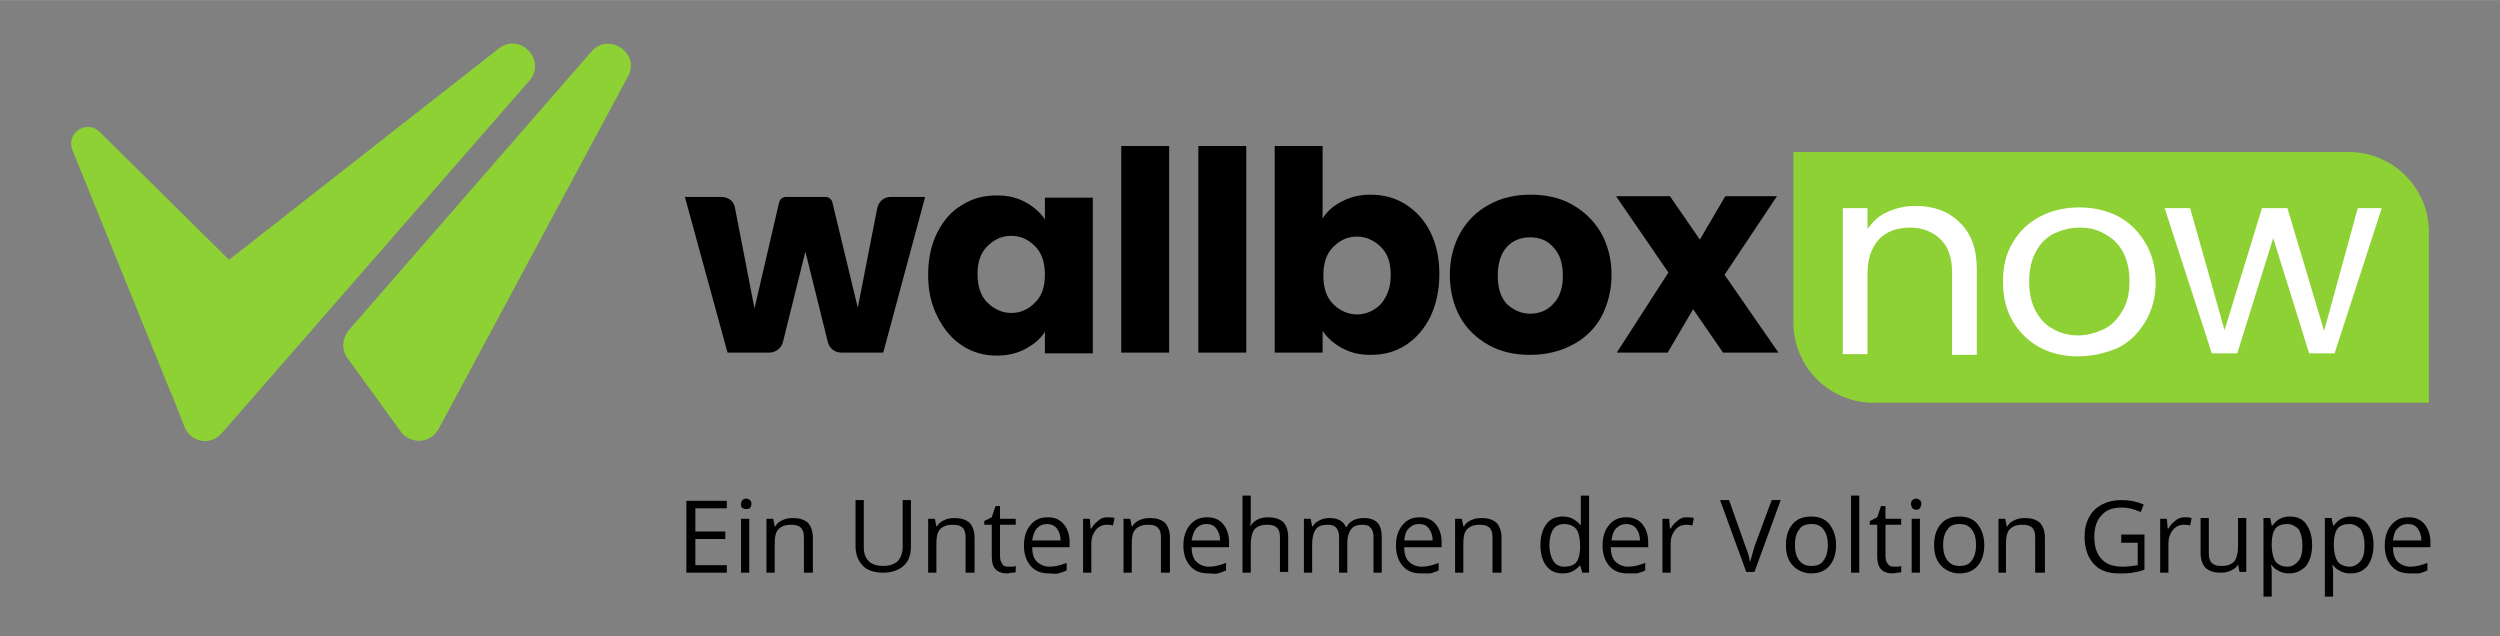
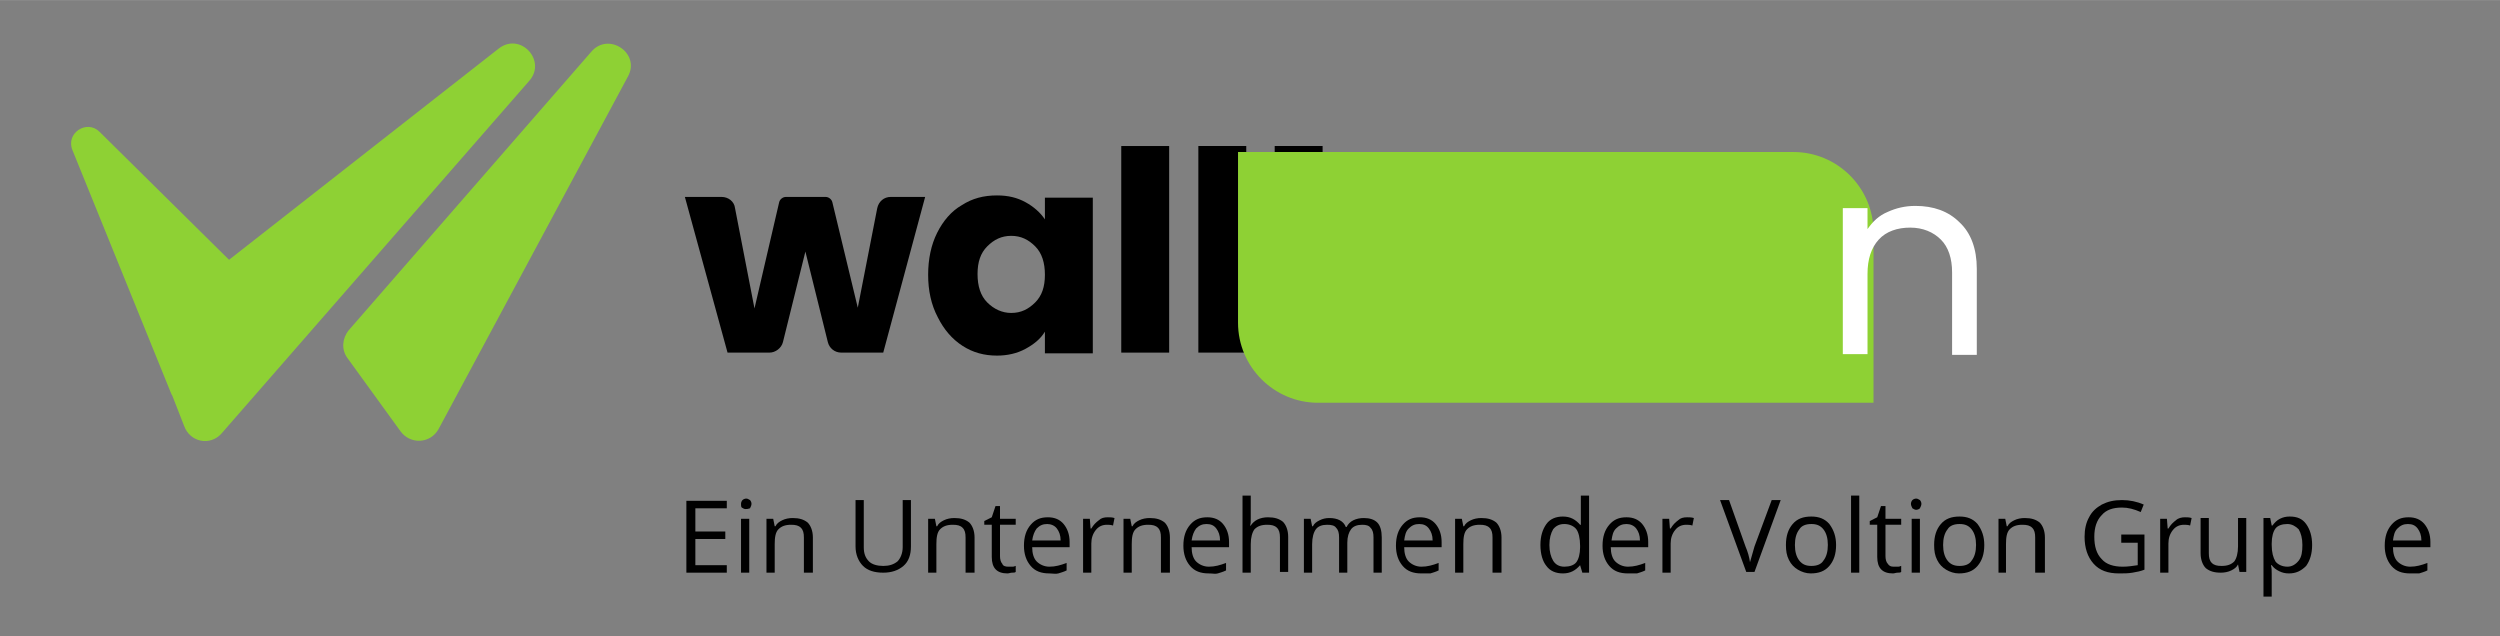
<svg xmlns="http://www.w3.org/2000/svg" version="1.1" id="Ebene_1" x="0px" y="0px" viewBox="0 0 334 85" style="enable-background:new 0 0 334 85;" xml:space="preserve" width="275" height="70">
  <rect x="0" y="0" width="334" height="85" fill="#808080" stroke="none" />
  <style type="text/css">
	.st0{fill-rule:evenodd;clip-rule:evenodd;fill:#8ED134;}
	.st1{fill:#8ED134;}
	.st2{fill:#FFFFFF;}
</style>
  <path class="st0" d="M29.6,57.9l41.1-47.1c2.4-2.7-1.2-6.6-4.1-4.3L30.6,34.7L13.3,17.6c-1.7-1.7-4.6,0.2-3.6,2.5l13.1,32.3  c0.1,0.2,0.1,0.3,0.2,0.4l1.6,4.1C25.4,59.1,28.1,59.6,29.6,57.9z M83.9,10.2L58.6,57.3c-1.1,2-3.8,2.1-5.1,0.3l-7.1-9.8  c-0.8-1.1-0.7-2.6,0.2-3.7L79,6.9C81.3,4.2,85.6,7.1,83.9,10.2z" />
  <path d="M123.6,26.3L118,47.1h-5.6c-0.9,0-1.6-0.6-1.8-1.4l-3-12.1l-3,12.1c-0.2,0.8-1,1.4-1.8,1.4h-5.6l-5.7-20.8h4.9  c0.9,0,1.7,0.6,1.8,1.5l2.6,13.4l3.3-14.2c0.1-0.4,0.5-0.7,0.9-0.7h5.3c0.4,0,0.8,0.3,0.9,0.7l3.4,14.1l2.6-13.3  c0.2-0.9,0.9-1.5,1.8-1.5H123.6z" />
  <path d="M124,36.7c0-2.1,0.4-4,1.2-5.6c0.8-1.6,1.9-2.9,3.3-3.7c1.4-0.9,2.9-1.3,4.7-1.3c1.5,0,2.7,0.3,3.8,0.9  c1.1,0.6,2,1.4,2.6,2.3v-2.9h6.4v20.8h-6.4v-2.9c-0.6,1-1.5,1.7-2.6,2.3c-1.1,0.6-2.4,0.9-3.8,0.9c-1.7,0-3.2-0.4-4.6-1.3  c-1.4-0.9-2.5-2.2-3.3-3.8C124.4,40.7,124,38.8,124,36.7z M139.6,36.7c0-1.6-0.4-2.9-1.3-3.8c-0.9-0.9-1.9-1.4-3.2-1.4  c-1.3,0-2.3,0.5-3.2,1.4c-0.9,0.9-1.3,2.1-1.3,3.7c0,1.6,0.4,2.9,1.3,3.8c0.9,0.9,2,1.4,3.2,1.4c1.3,0,2.3-0.5,3.2-1.4  C139.2,39.5,139.6,38.3,139.6,36.7z" />
  <path d="M156.2,19.5v27.6h-6.4V19.5H156.2z" />
  <path d="M166.5,19.5v27.6h-6.4V19.5H166.5z" />
  <path d="M176.7,29.2c0.6-1,1.4-1.7,2.6-2.3c1.1-0.6,2.4-0.9,3.8-0.9c1.7,0,3.3,0.4,4.7,1.3c1.4,0.9,2.5,2.1,3.3,3.7  c0.8,1.6,1.2,3.5,1.2,5.6c0,2.1-0.4,4-1.2,5.7c-0.8,1.6-1.9,2.9-3.3,3.8c-1.4,0.9-2.9,1.3-4.7,1.3c-1.5,0-2.7-0.3-3.8-0.9  c-1.1-0.6-2-1.4-2.6-2.3v2.9h-6.4V19.5h6.4V29.2z M185.8,36.7c0-1.6-0.4-2.8-1.3-3.7c-0.9-0.9-2-1.4-3.2-1.4c-1.3,0-2.3,0.5-3.2,1.4  c-0.9,0.9-1.3,2.2-1.3,3.8s0.4,2.9,1.3,3.8c0.9,0.9,2,1.4,3.2,1.4s2.3-0.5,3.2-1.4C185.4,39.5,185.8,38.3,185.8,36.7z" />
  <path d="M204.4,47.4c-2,0-3.9-0.4-5.5-1.3c-1.6-0.9-2.9-2.1-3.8-3.7c-0.9-1.6-1.4-3.5-1.4-5.7c0-2.1,0.5-4,1.4-5.6  c0.9-1.6,2.2-2.9,3.9-3.8c1.6-0.9,3.5-1.3,5.5-1.3c2,0,3.9,0.4,5.5,1.3c1.6,0.9,2.9,2.1,3.9,3.8c0.9,1.6,1.4,3.5,1.4,5.6  s-0.5,4-1.4,5.7c-0.9,1.6-2.3,2.9-3.9,3.7C208.3,47,206.4,47.4,204.4,47.4z M204.4,41.9c1.2,0,2.3-0.4,3.1-1.3  c0.9-0.9,1.3-2.2,1.3-3.8s-0.4-2.9-1.3-3.8c-0.8-0.9-1.8-1.3-3.1-1.3c-1.2,0-2.3,0.4-3.1,1.3c-0.8,0.9-1.2,2.2-1.2,3.8  c0,1.7,0.4,2.9,1.2,3.8C202.2,41.4,203.2,41.9,204.4,41.9z" />
  <path d="M230.2,47.1l-4-5.8l-3.4,5.8H216l6.9-10.7l-7-10.2h7.2l4,5.8l3.4-5.8h6.9l-7,10.5l7.2,10.4  C237.4,47.1,230.2,47.1,230.2,47.1z" />
-   <path class="st1" d="M239.6,20.3h74.2c5.9,0,10.7,4.8,10.7,10.7v22.8h-74.2c-5.9,0-10.7-4.8-10.7-10.7V20.3z" />
+   <path class="st1" d="M239.6,20.3c5.9,0,10.7,4.8,10.7,10.7v22.8h-74.2c-5.9,0-10.7-4.8-10.7-10.7V20.3z" />
  <path class="st2" d="M255.9,27.5c2.4,0,4.4,0.7,5.9,2.2c1.5,1.4,2.3,3.5,2.3,6.2v11.5h-3.3v-11c0-1.9-0.5-3.4-1.5-4.4  c-1-1-2.4-1.6-4.1-1.6c-1.7,0-3.2,0.5-4.2,1.6c-1,1.1-1.5,2.6-1.5,4.6v10.7h-3.3V27.8h3.3v2.8c0.7-1,1.5-1.8,2.7-2.3  C253.3,27.8,254.5,27.5,255.9,27.5z" />
-   <path class="st2" d="M277.6,47.6c-1.9,0-3.6-0.4-5.1-1.2c-1.5-0.8-2.7-2-3.6-3.5c-0.9-1.5-1.3-3.3-1.3-5.3c0-2,0.4-3.7,1.3-5.2  c0.9-1.5,2.1-2.7,3.7-3.5c1.5-0.8,3.3-1.2,5.2-1.2s3.6,0.4,5.2,1.2c1.5,0.8,2.7,2,3.6,3.5c0.9,1.5,1.4,3.3,1.4,5.3s-0.5,3.8-1.4,5.3  c-0.9,1.5-2.1,2.7-3.7,3.5C281.2,47.2,279.4,47.6,277.6,47.6z M277.6,44.8c1.2,0,2.3-0.3,3.4-0.8s1.9-1.4,2.5-2.4c0.7-1.1,1-2.4,1-4  c0-1.6-0.3-2.9-0.9-4s-1.5-1.9-2.5-2.4c-1-0.6-2.1-0.8-3.3-0.8c-1.2,0-2.3,0.3-3.4,0.8c-1,0.5-1.8,1.3-2.4,2.4  c-0.6,1.1-0.9,2.4-0.9,4c0,1.6,0.3,2.9,0.9,4c0.6,1.1,1.4,1.9,2.4,2.4C275.3,44.5,276.4,44.8,277.6,44.8z" />
-   <path class="st2" d="M318.2,27.8l-6.3,19.4h-3.4l-4.8-15.4l-4.8,15.4h-3.4l-6.3-19.4h3.4l4.6,16.3l5-16.3h3.4l4.9,16.4l4.5-16.4  C314.9,27.8,318.2,27.8,318.2,27.8z" />
  <g>
    <path d="M97.1,76.5h-5.4v-9.6h5.4v1h-4.2v3.1h4v1h-4v3.5h4.2V76.5z" />
    <path d="M99,67.3c0-0.2,0.1-0.4,0.2-0.5c0.1-0.1,0.3-0.2,0.5-0.2c0.2,0,0.3,0.1,0.5,0.2c0.1,0.1,0.2,0.3,0.2,0.5   c0,0.2-0.1,0.4-0.2,0.6C99.9,68,99.8,68,99.6,68c-0.2,0-0.3-0.1-0.5-0.2C99,67.7,99,67.5,99,67.3z M100.1,76.5H99v-7.2h1.1V76.5z" />
    <path d="M107.4,76.5v-4.7c0-0.6-0.1-1-0.4-1.3c-0.3-0.3-0.7-0.4-1.3-0.4c-0.8,0-1.3,0.2-1.7,0.6s-0.5,1.1-0.5,2v3.8h-1.1v-7.2h0.9   l0.2,1h0.1c0.2-0.4,0.5-0.6,0.9-0.8c0.4-0.2,0.9-0.3,1.4-0.3c0.9,0,1.5,0.2,2,0.6c0.4,0.4,0.7,1.1,0.7,2v4.7H107.4z" />
    <path d="M121.7,66.8v6.2c0,1.1-0.3,2-1,2.6c-0.7,0.6-1.6,0.9-2.7,0.9c-1.2,0-2.1-0.3-2.7-0.9c-0.6-0.6-1-1.5-1-2.6v-6.2h1.1v6.3   c0,0.8,0.2,1.4,0.7,1.9c0.4,0.4,1.1,0.6,1.9,0.6c0.8,0,1.4-0.2,1.9-0.6c0.4-0.4,0.7-1.1,0.7-1.9v-6.3H121.7z" />
    <path d="M129,76.5v-4.7c0-0.6-0.1-1-0.4-1.3c-0.3-0.3-0.7-0.4-1.3-0.4c-0.8,0-1.3,0.2-1.7,0.6s-0.5,1.1-0.5,2v3.8h-1.1v-7.2h0.9   l0.2,1h0.1c0.2-0.4,0.5-0.6,0.9-0.8c0.4-0.2,0.9-0.3,1.4-0.3c0.9,0,1.5,0.2,2,0.6c0.4,0.4,0.7,1.1,0.7,2v4.7H129z" />
    <path d="M134.7,75.7c0.2,0,0.4,0,0.6,0s0.3-0.1,0.4-0.1v0.8c-0.1,0.1-0.3,0.1-0.5,0.1c-0.2,0-0.4,0.1-0.6,0.1   c-1.4,0-2.1-0.7-2.1-2.2v-4.3h-1v-0.5l1-0.5l0.5-1.5h0.6v1.7h2.1v0.8h-2.1v4.2c0,0.4,0.1,0.8,0.3,1C134,75.6,134.3,75.7,134.7,75.7   z" />
    <path d="M140.2,76.6c-1.1,0-1.9-0.3-2.5-1c-0.6-0.7-0.9-1.6-0.9-2.7c0-1.2,0.3-2.1,0.9-2.8c0.6-0.7,1.3-1,2.3-1   c0.9,0,1.6,0.3,2.1,0.9c0.5,0.6,0.8,1.4,0.8,2.4v0.7h-5c0,0.8,0.2,1.5,0.6,1.9c0.4,0.4,1,0.7,1.7,0.7c0.8,0,1.5-0.2,2.3-0.5v1   c-0.4,0.2-0.8,0.3-1.1,0.4S140.6,76.6,140.2,76.6z M139.9,70c-0.6,0-1,0.2-1.4,0.6c-0.3,0.4-0.5,0.9-0.6,1.6h3.8   c0-0.7-0.2-1.2-0.5-1.6C140.9,70.2,140.4,70,139.9,70z" />
    <path d="M148,69.1c0.3,0,0.6,0,0.9,0.1l-0.2,1c-0.3-0.1-0.6-0.1-0.8-0.1c-0.6,0-1.1,0.2-1.5,0.7c-0.4,0.5-0.6,1.1-0.6,1.8v3.9h-1.1   v-7.2h0.9l0.1,1.3h0.1c0.3-0.5,0.6-0.8,1-1.1C147.1,69.2,147.5,69.1,148,69.1z" />
    <path d="M155.1,76.5v-4.7c0-0.6-0.1-1-0.4-1.3c-0.3-0.3-0.7-0.4-1.3-0.4c-0.8,0-1.3,0.2-1.7,0.6s-0.5,1.1-0.5,2v3.8h-1.1v-7.2h0.9   l0.2,1h0.1c0.2-0.4,0.5-0.6,0.9-0.8c0.4-0.2,0.9-0.3,1.4-0.3c0.9,0,1.5,0.2,2,0.6c0.4,0.4,0.7,1.1,0.7,2v4.7H155.1z" />
    <path d="M161.5,76.6c-1.1,0-1.9-0.3-2.5-1c-0.6-0.7-0.9-1.6-0.9-2.7c0-1.2,0.3-2.1,0.9-2.8c0.6-0.7,1.3-1,2.3-1   c0.9,0,1.6,0.3,2.1,0.9c0.5,0.6,0.8,1.4,0.8,2.4v0.7h-5c0,0.8,0.2,1.5,0.6,1.9c0.4,0.4,1,0.7,1.7,0.7c0.8,0,1.5-0.2,2.3-0.5v1   c-0.4,0.2-0.8,0.3-1.1,0.4S162,76.6,161.5,76.6z M161.2,70c-0.6,0-1,0.2-1.4,0.6c-0.3,0.4-0.5,0.9-0.6,1.6h3.8   c0-0.7-0.2-1.2-0.5-1.6C162.2,70.2,161.8,70,161.2,70z" />
    <path d="M171,76.5v-4.7c0-0.6-0.1-1-0.4-1.3c-0.3-0.3-0.7-0.4-1.3-0.4c-0.8,0-1.3,0.2-1.7,0.6c-0.3,0.4-0.5,1.1-0.5,2v3.8H166V66.2   h1.1v3.1c0,0.4,0,0.7-0.1,0.9h0.1c0.2-0.3,0.5-0.6,0.9-0.8c0.4-0.2,0.9-0.3,1.4-0.3c0.9,0,1.5,0.2,2,0.6c0.4,0.4,0.7,1.1,0.7,2v4.7   H171z" />
    <path d="M183.5,76.5v-4.7c0-0.6-0.1-1-0.4-1.3c-0.2-0.3-0.6-0.4-1.1-0.4c-0.7,0-1.2,0.2-1.5,0.6c-0.3,0.4-0.5,1-0.5,1.8v4h-1.1   v-4.7c0-0.6-0.1-1-0.4-1.3c-0.2-0.3-0.6-0.4-1.2-0.4c-0.7,0-1.2,0.2-1.5,0.6c-0.3,0.4-0.5,1.1-0.5,2v3.8h-1.1v-7.2h0.9l0.2,1h0.1   c0.2-0.4,0.5-0.6,0.9-0.8c0.4-0.2,0.8-0.3,1.3-0.3c1.1,0,1.9,0.4,2.2,1.2h0.1c0.2-0.4,0.5-0.7,0.9-0.9c0.4-0.2,0.9-0.3,1.4-0.3   c0.8,0,1.4,0.2,1.8,0.6c0.4,0.4,0.6,1.1,0.6,2v4.7H183.5z" />
    <path d="M189.9,76.6c-1.1,0-1.9-0.3-2.5-1c-0.6-0.7-0.9-1.6-0.9-2.7c0-1.2,0.3-2.1,0.9-2.8c0.6-0.7,1.3-1,2.3-1   c0.9,0,1.6,0.3,2.1,0.9c0.5,0.6,0.8,1.4,0.8,2.4v0.7h-5c0,0.8,0.2,1.5,0.6,1.9c0.4,0.4,1,0.7,1.7,0.7c0.8,0,1.5-0.2,2.3-0.5v1   c-0.4,0.2-0.8,0.3-1.1,0.4C190.8,76.6,190.4,76.6,189.9,76.6z M189.6,70c-0.6,0-1,0.2-1.4,0.6s-0.5,0.9-0.6,1.6h3.8   c0-0.7-0.2-1.2-0.5-1.6C190.6,70.2,190.2,70,189.6,70z" />
    <path d="M199.4,76.5v-4.7c0-0.6-0.1-1-0.4-1.3c-0.3-0.3-0.7-0.4-1.3-0.4c-0.8,0-1.3,0.2-1.7,0.6s-0.5,1.1-0.5,2v3.8h-1.1v-7.2h0.9   l0.2,1h0.1c0.2-0.4,0.5-0.6,0.9-0.8c0.4-0.2,0.9-0.3,1.4-0.3c0.9,0,1.5,0.2,2,0.6c0.4,0.4,0.7,1.1,0.7,2v4.7H199.4z" />
    <path d="M211.1,75.5L211.1,75.5c-0.6,0.7-1.3,1.1-2.3,1.1c-0.9,0-1.7-0.3-2.2-1c-0.5-0.6-0.8-1.6-0.8-2.8c0-1.2,0.3-2.1,0.8-2.8   c0.5-0.7,1.3-1,2.2-1c1,0,1.7,0.4,2.3,1.1h0.1l0-0.5l0-0.5v-2.9h1.1v10.3h-0.9L211.1,75.5z M209,75.7c0.7,0,1.3-0.2,1.6-0.6   c0.3-0.4,0.5-1.1,0.5-2v-0.2c0-1-0.2-1.8-0.5-2.2c-0.3-0.4-0.9-0.7-1.6-0.7c-0.6,0-1.1,0.2-1.5,0.7c-0.3,0.5-0.5,1.2-0.5,2.1   c0,0.9,0.2,1.6,0.5,2.1C207.8,75.4,208.3,75.7,209,75.7z" />
    <path d="M217.5,76.6c-1.1,0-1.9-0.3-2.5-1c-0.6-0.7-0.9-1.6-0.9-2.7c0-1.2,0.3-2.1,0.9-2.8c0.6-0.7,1.3-1,2.3-1   c0.9,0,1.6,0.3,2.1,0.9c0.5,0.6,0.8,1.4,0.8,2.4v0.7h-5c0,0.8,0.2,1.5,0.6,1.9c0.4,0.4,1,0.7,1.7,0.7c0.8,0,1.5-0.2,2.3-0.5v1   c-0.4,0.2-0.8,0.3-1.1,0.4C218.5,76.6,218,76.6,217.5,76.6z M217.3,70c-0.6,0-1,0.2-1.4,0.6s-0.5,0.9-0.6,1.6h3.8   c0-0.7-0.2-1.2-0.5-1.6C218.3,70.2,217.8,70,217.3,70z" />
    <path d="M225.4,69.1c0.3,0,0.6,0,0.9,0.1l-0.2,1c-0.3-0.1-0.6-0.1-0.8-0.1c-0.6,0-1.1,0.2-1.5,0.7c-0.4,0.5-0.6,1.1-0.6,1.8v3.9   h-1.1v-7.2h0.9l0.1,1.3h0.1c0.3-0.5,0.6-0.8,1-1.1C224.5,69.2,224.9,69.1,225.4,69.1z" />
    <path d="M236.7,66.8h1.2l-3.5,9.6h-1.1l-3.5-9.6h1.2l2.2,6.2c0.3,0.7,0.5,1.4,0.6,2.1c0.2-0.7,0.4-1.4,0.6-2.1L236.7,66.8z" />
    <path d="M245.3,72.8c0,1.2-0.3,2.1-0.9,2.8s-1.4,1-2.5,1c-0.6,0-1.2-0.2-1.7-0.5c-0.5-0.3-0.9-0.7-1.2-1.3s-0.4-1.2-0.4-2   c0-1.2,0.3-2.1,0.9-2.8c0.6-0.7,1.4-1,2.5-1c1,0,1.8,0.3,2.4,1C245,70.8,245.3,71.7,245.3,72.8z M239.8,72.8c0,0.9,0.2,1.6,0.6,2.1   c0.4,0.5,0.9,0.7,1.6,0.7s1.3-0.2,1.6-0.7c0.4-0.5,0.6-1.2,0.6-2.1c0-0.9-0.2-1.6-0.6-2.1S242.7,70,242,70c-0.7,0-1.3,0.2-1.6,0.7   C240,71.2,239.8,71.9,239.8,72.8z" />
    <path d="M248.4,76.5h-1.1V66.2h1.1V76.5z" />
    <path d="M253,75.7c0.2,0,0.4,0,0.6,0s0.3-0.1,0.4-0.1v0.8c-0.1,0.1-0.3,0.1-0.5,0.1s-0.4,0.1-0.6,0.1c-1.4,0-2.1-0.7-2.1-2.2v-4.3   h-1v-0.5l1-0.5l0.5-1.5h0.6v1.7h2.1v0.8h-2.1v4.2c0,0.4,0.1,0.8,0.3,1C252.4,75.6,252.6,75.7,253,75.7z" />
    <path d="M255.3,67.3c0-0.2,0.1-0.4,0.2-0.5s0.3-0.2,0.5-0.2c0.2,0,0.3,0.1,0.5,0.2c0.1,0.1,0.2,0.3,0.2,0.5c0,0.2-0.1,0.4-0.2,0.6   c-0.1,0.1-0.3,0.2-0.5,0.2c-0.2,0-0.3-0.1-0.5-0.2C255.4,67.7,255.3,67.5,255.3,67.3z M256.5,76.5h-1.1v-7.2h1.1V76.5z" />
    <path d="M265.1,72.8c0,1.2-0.3,2.1-0.9,2.8s-1.4,1-2.5,1c-0.6,0-1.2-0.2-1.7-0.5c-0.5-0.3-0.9-0.7-1.2-1.3s-0.4-1.2-0.4-2   c0-1.2,0.3-2.1,0.9-2.8c0.6-0.7,1.4-1,2.5-1c1,0,1.8,0.3,2.4,1C264.8,70.8,265.1,71.7,265.1,72.8z M259.6,72.8   c0,0.9,0.2,1.6,0.6,2.1c0.4,0.5,0.9,0.7,1.6,0.7s1.3-0.2,1.6-0.7c0.4-0.5,0.6-1.2,0.6-2.1c0-0.9-0.2-1.6-0.6-2.1s-0.9-0.7-1.6-0.7   c-0.7,0-1.3,0.2-1.6,0.7C259.8,71.2,259.6,71.9,259.6,72.8z" />
    <path d="M271.9,76.5v-4.7c0-0.6-0.1-1-0.4-1.3c-0.3-0.3-0.7-0.4-1.3-0.4c-0.8,0-1.3,0.2-1.7,0.6s-0.5,1.1-0.5,2v3.8H267v-7.2h0.9   l0.2,1h0.1c0.2-0.4,0.5-0.6,0.9-0.8c0.4-0.2,0.9-0.3,1.4-0.3c0.9,0,1.5,0.2,2,0.6c0.4,0.4,0.7,1.1,0.7,2v4.7H271.9z" />
    <path d="M283.2,71.4h3.3v4.7c-0.5,0.2-1,0.3-1.6,0.4s-1.1,0.1-1.8,0.1c-1.5,0-2.6-0.4-3.4-1.3s-1.2-2.1-1.2-3.6   c0-1,0.2-1.9,0.6-2.6c0.4-0.8,1-1.3,1.7-1.7c0.8-0.4,1.6-0.6,2.7-0.6c1,0,2,0.2,2.9,0.6l-0.4,1c-0.9-0.4-1.7-0.6-2.5-0.6   c-1.2,0-2.1,0.3-2.7,1c-0.7,0.7-1,1.7-1,2.9c0,1.3,0.3,2.3,1,3c0.6,0.7,1.6,1,2.8,1c0.7,0,1.3-0.1,2-0.2v-3h-2.2V71.4z" />
    <path d="M291.9,69.1c0.3,0,0.6,0,0.9,0.1l-0.2,1c-0.3-0.1-0.6-0.1-0.8-0.1c-0.6,0-1.1,0.2-1.5,0.7c-0.4,0.5-0.6,1.1-0.6,1.8v3.9   h-1.1v-7.2h0.9l0.1,1.3h0.1c0.3-0.5,0.6-0.8,1-1.1C291,69.2,291.5,69.1,291.9,69.1z" />
    <path d="M295.1,69.2v4.7c0,0.6,0.1,1,0.4,1.3c0.3,0.3,0.7,0.4,1.3,0.4c0.8,0,1.3-0.2,1.7-0.6c0.3-0.4,0.5-1.1,0.5-2v-3.8h1.1v7.2   h-0.9l-0.2-1H299c-0.2,0.4-0.5,0.6-0.9,0.8s-0.9,0.3-1.4,0.3c-0.9,0-1.5-0.2-2-0.6c-0.4-0.4-0.7-1.1-0.7-2v-4.7H295.1z" />
    <path d="M305.8,76.6c-0.5,0-0.9-0.1-1.3-0.3c-0.4-0.2-0.7-0.4-1-0.8h-0.1c0.1,0.4,0.1,0.8,0.1,1.2v3h-1.1V69.2h0.9l0.2,1h0.1   c0.3-0.4,0.6-0.7,1-0.9c0.4-0.2,0.8-0.3,1.3-0.3c1,0,1.7,0.3,2.2,1c0.5,0.7,0.8,1.6,0.8,2.8c0,1.2-0.3,2.1-0.8,2.8   C307.4,76.3,306.7,76.6,305.8,76.6z M305.6,70c-0.7,0-1.3,0.2-1.6,0.6c-0.3,0.4-0.5,1.1-0.5,2v0.2c0,1,0.2,1.7,0.5,2.2   c0.3,0.4,0.9,0.7,1.6,0.7c0.6,0,1.1-0.3,1.5-0.8c0.4-0.5,0.5-1.2,0.5-2.1c0-0.9-0.2-1.6-0.5-2.1C306.7,70.3,306.2,70,305.6,70z" />
-     <path d="M314,76.6c-0.5,0-0.9-0.1-1.3-0.3c-0.4-0.2-0.7-0.4-1-0.8h-0.1c0.1,0.4,0.1,0.8,0.1,1.2v3h-1.1V69.2h0.9l0.2,1h0.1   c0.3-0.4,0.6-0.7,1-0.9c0.4-0.2,0.8-0.3,1.3-0.3c1,0,1.7,0.3,2.2,1c0.5,0.7,0.8,1.6,0.8,2.8c0,1.2-0.3,2.1-0.8,2.8   C315.7,76.3,315,76.6,314,76.6z M313.9,70c-0.7,0-1.3,0.2-1.6,0.6c-0.3,0.4-0.5,1.1-0.5,2v0.2c0,1,0.2,1.7,0.5,2.2   c0.3,0.4,0.9,0.7,1.6,0.7c0.6,0,1.1-0.3,1.5-0.8c0.4-0.5,0.5-1.2,0.5-2.1c0-0.9-0.2-1.6-0.5-2.1C315,70.3,314.5,70,313.9,70z" />
    <path d="M322,76.6c-1.1,0-1.9-0.3-2.5-1c-0.6-0.7-0.9-1.6-0.9-2.7c0-1.2,0.3-2.1,0.9-2.8c0.6-0.7,1.3-1,2.3-1   c0.9,0,1.6,0.3,2.1,0.9c0.5,0.6,0.8,1.4,0.8,2.4v0.7h-5c0,0.8,0.2,1.5,0.6,1.9c0.4,0.4,1,0.7,1.7,0.7c0.8,0,1.5-0.2,2.3-0.5v1   c-0.4,0.2-0.8,0.3-1.1,0.4C322.9,76.6,322.5,76.6,322,76.6z M321.7,70c-0.6,0-1,0.2-1.4,0.6s-0.5,0.9-0.6,1.6h3.8   c0-0.7-0.2-1.2-0.5-1.6C322.7,70.2,322.3,70,321.7,70z" />
  </g>
</svg>